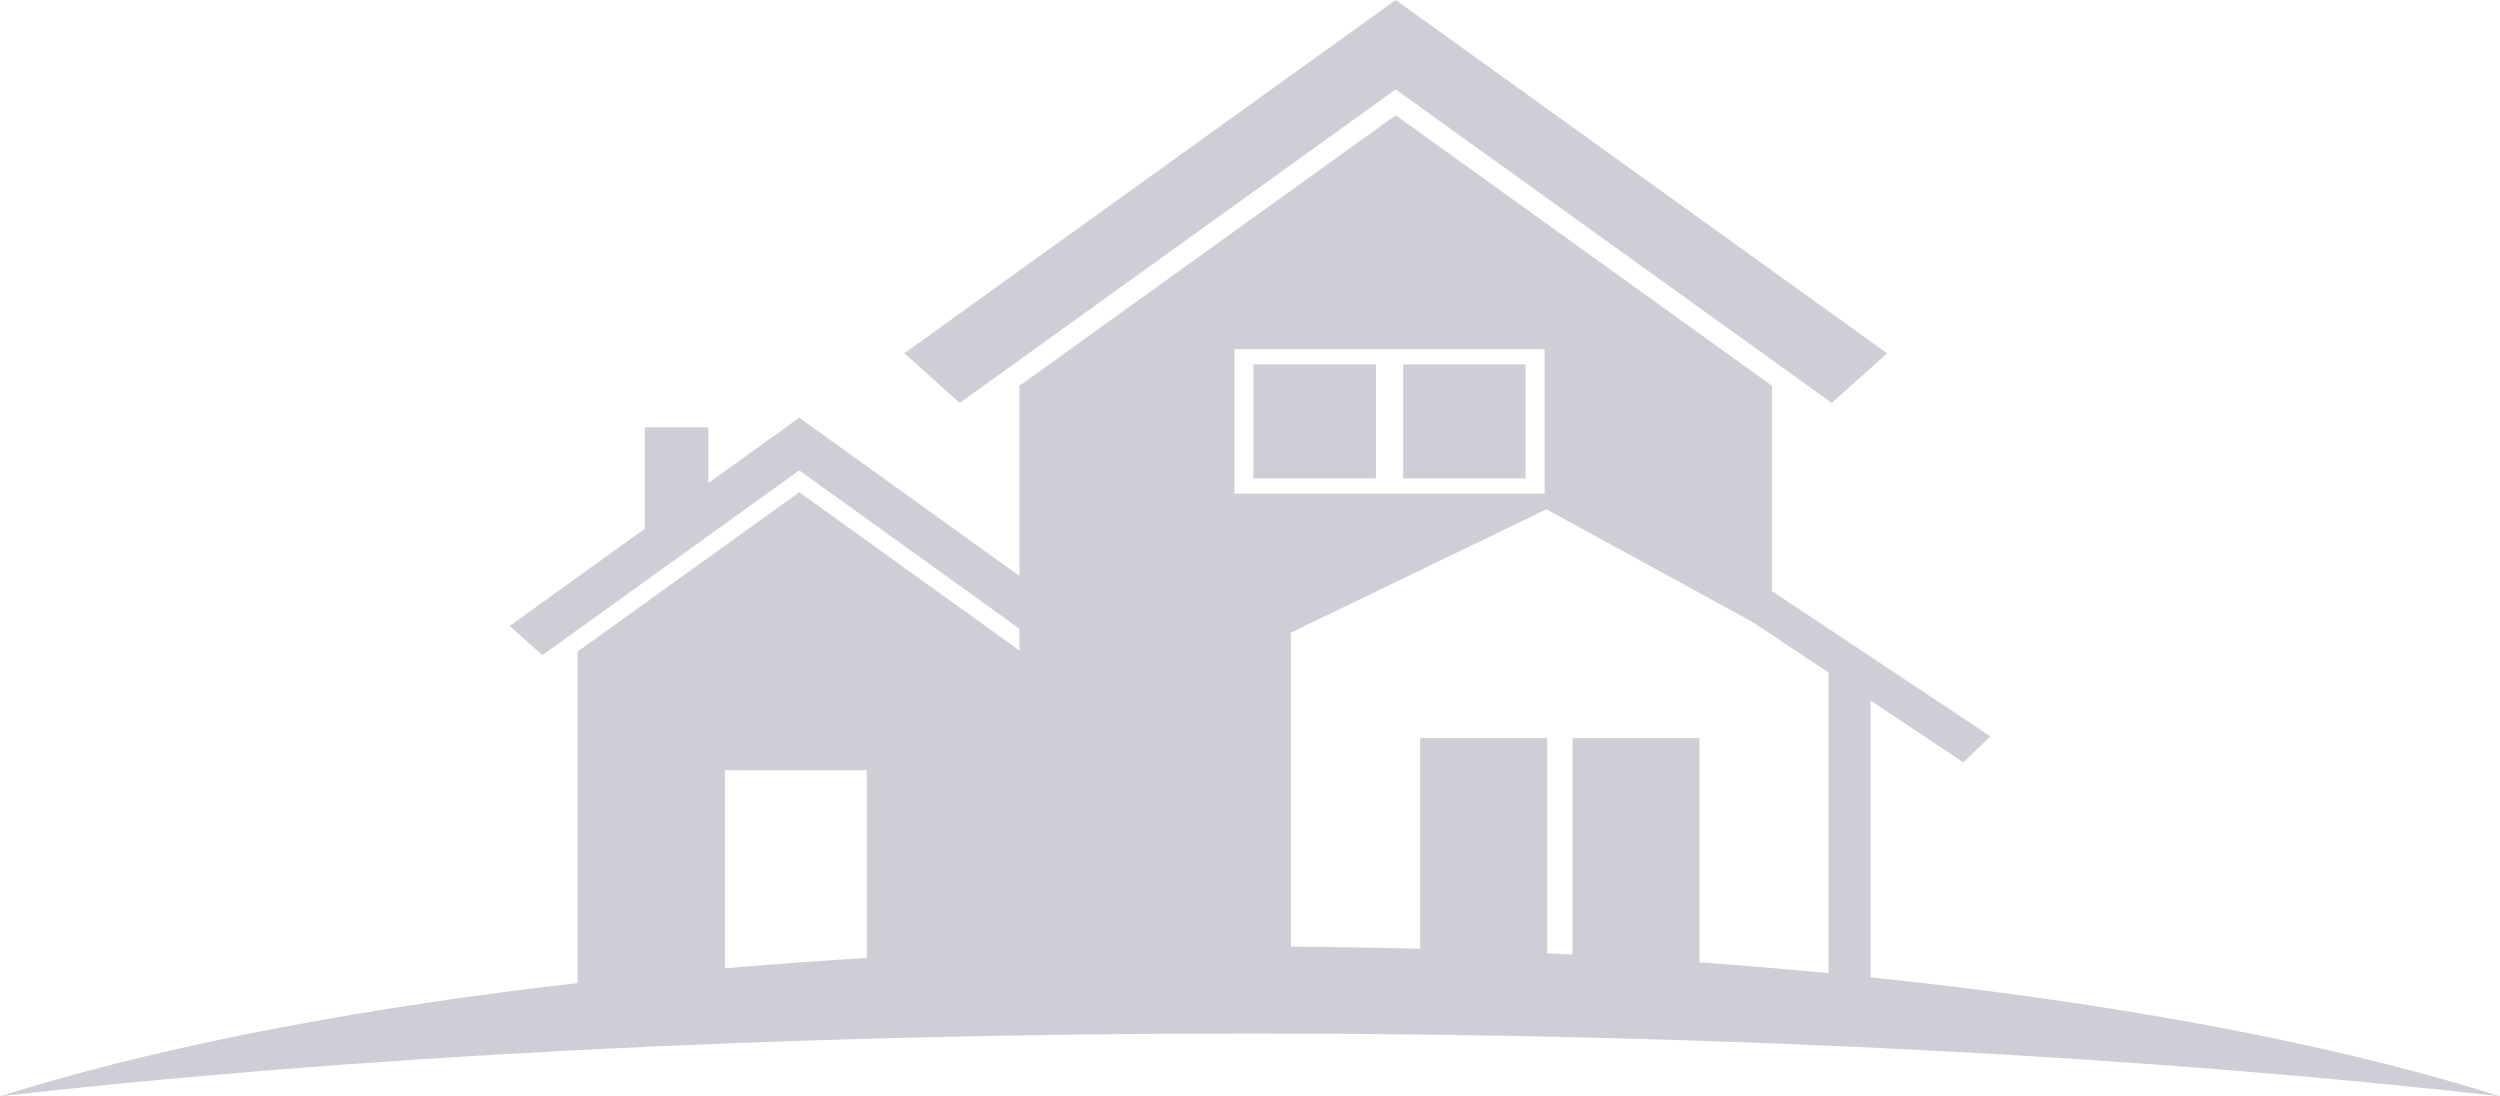
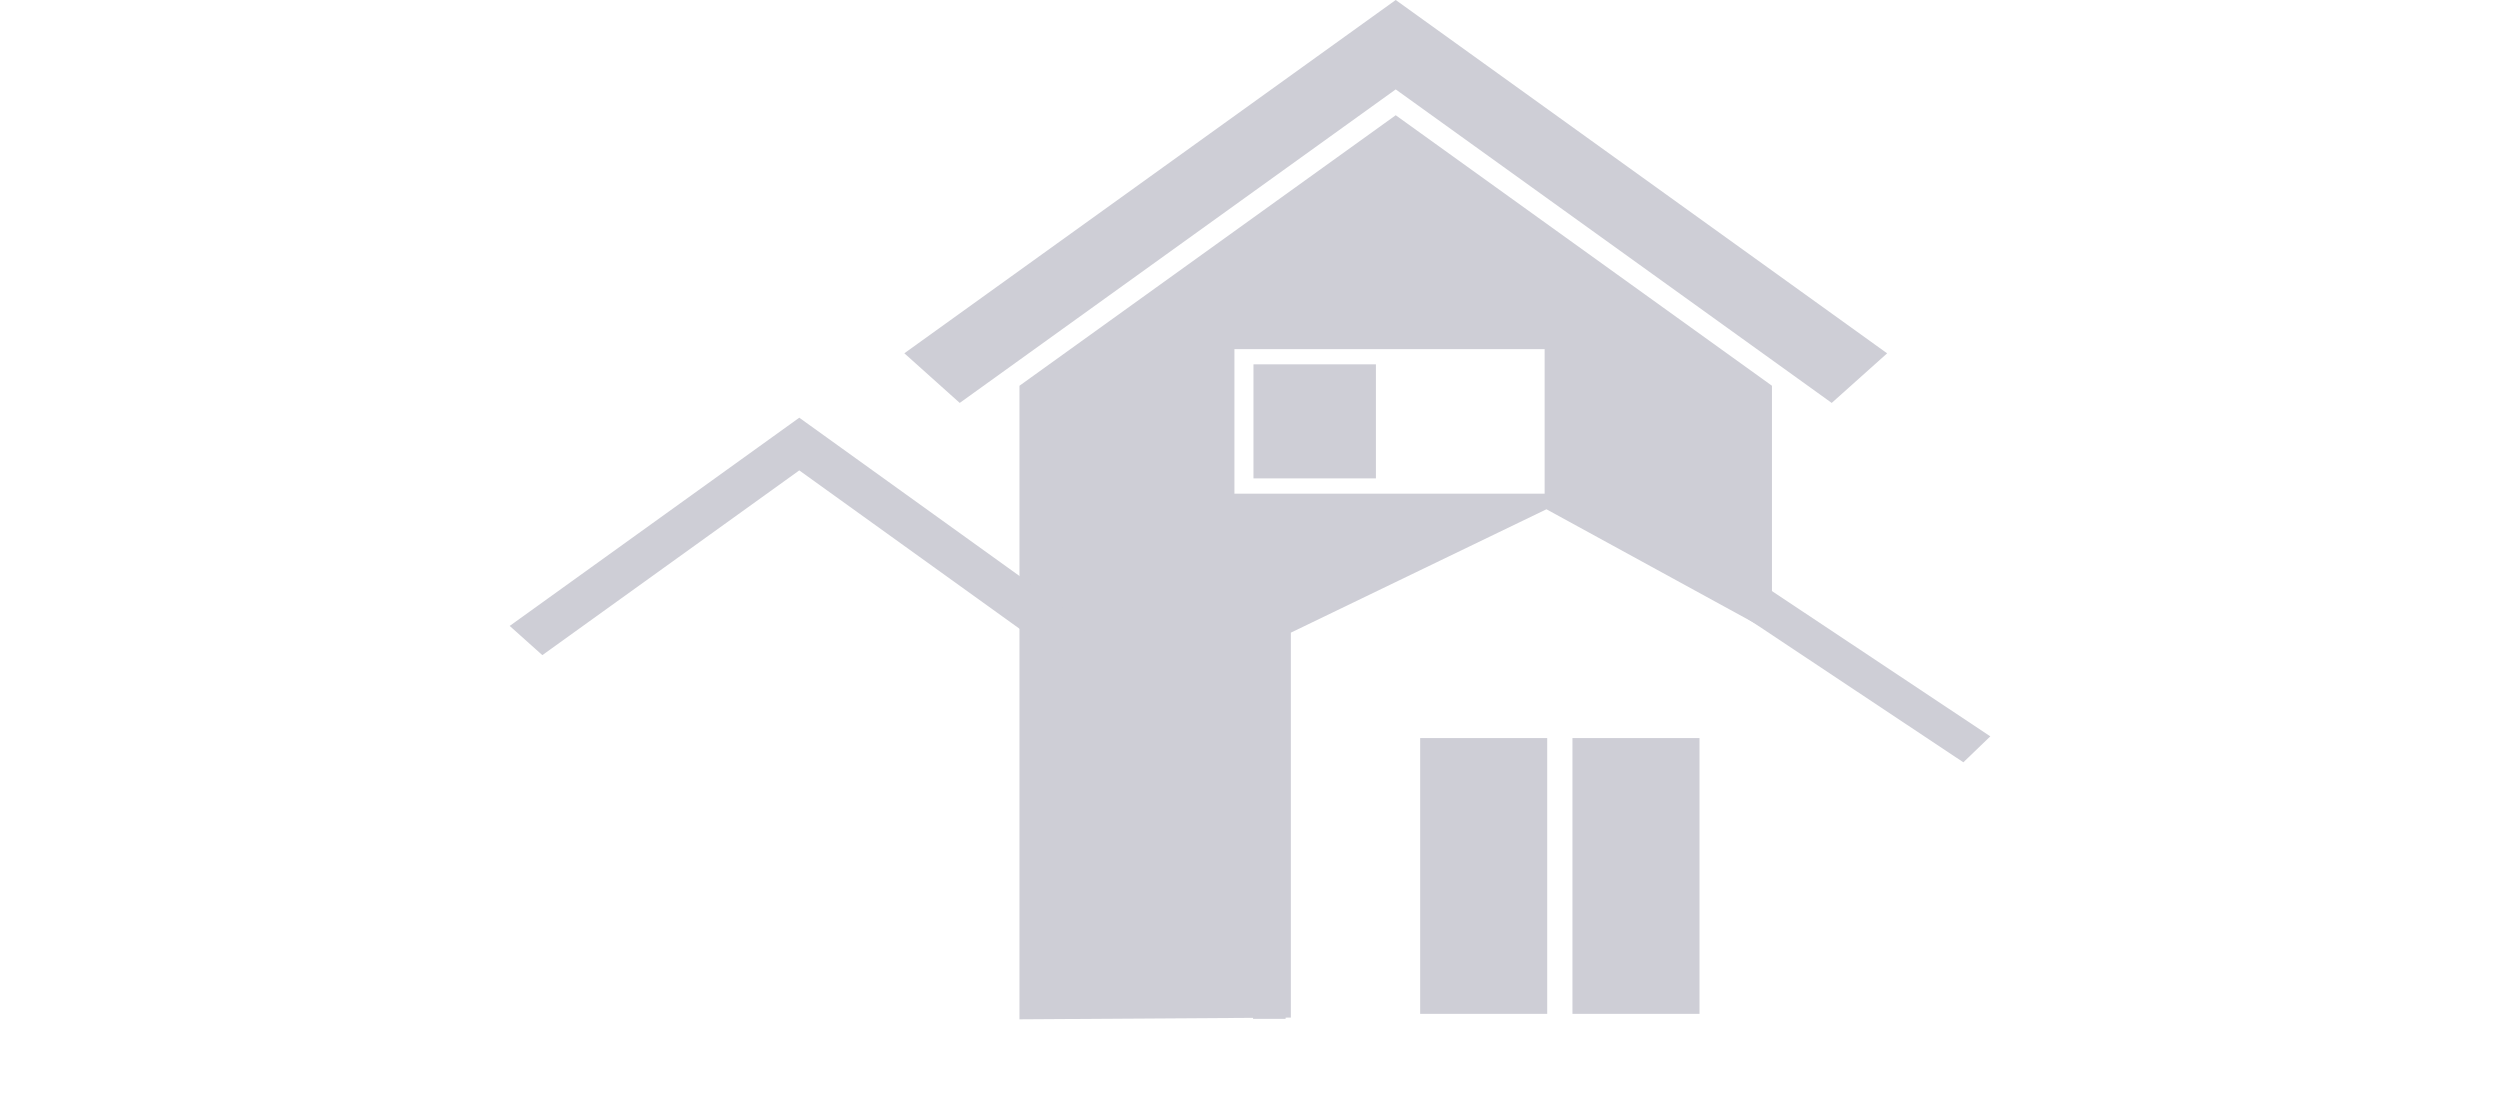
<svg xmlns="http://www.w3.org/2000/svg" width="188" height="82.443" viewBox="0 0 188 82.443">
  <g id="Group_163012" data-name="Group 163012" transform="translate(-12510.678 11996)">
    <path id="Path_3291" data-name="Path 3291" d="M184.473,30.3,217.259,6.723,250.046,30.3l4.167-3.729L217.259,0,180.307,26.567Z" transform="translate(12398.377 -11996)" fill="#ceced6" />
    <path id="Path_3292" data-name="Path 3292" d="M346.394,116.559l16.92,11.257,2.027-1.951-19.07-12.687" transform="translate(12295.009 -12066.491)" fill="#ceced6" />
-     <rect id="Rectangle_2478" data-name="Rectangle 2478" width="9.208" height="8.577" transform="translate(12616.194 -11968.602)" fill="#ceced6" />
    <rect id="Rectangle_2479" data-name="Rectangle 2479" width="9.208" height="8.577" transform="translate(12604.939 -11968.602)" fill="#ceced6" />
    <path id="Path_3293" data-name="Path 3293" d="M223.673,90.834V61.885l19.22-9.277,16.959,9.277V43.319L231.558,22.976,203.264,43.319V90.963m16.165-50.4h23.328v10.87H219.429Z" transform="translate(12384.078 -12010.31)" fill="#ceced6" />
-     <rect id="Rectangle_2480" data-name="Rectangle 2480" width="3.173" height="26.676" transform="translate(12648.18 -11946.058)" fill="#ceced6" />
    <rect id="Rectangle_2481" data-name="Rectangle 2481" width="2.447" height="30.663" transform="translate(12604.908 -11950.045)" fill="#ceced6" />
    <path id="Path_3294" data-name="Path 3294" d="M104.079,101.137,123.4,87.244l19.324,13.893,2.456-2.2L123.4,83.281,101.624,98.94Z" transform="translate(12447.383 -12047.87)" fill="#ceced6" />
-     <path id="Path_3295" data-name="Path 3295" d="M148.5,110.127v27.649H136.9V119.04H126.233v18.737H115.152v-27.65l16.676-11.989Z" transform="translate(12438.958 -12057.123)" fill="#ceced6" />
    <rect id="Rectangle_2482" data-name="Rectangle 2482" width="9.554" height="20.739" transform="translate(12628.927 -11940.497)" fill="#ceced6" />
    <rect id="Rectangle_2483" data-name="Rectangle 2483" width="9.554" height="20.739" transform="translate(12617.474 -11940.497)" fill="#ceced6" />
-     <rect id="Rectangle_2484" data-name="Rectangle 2484" width="4.772" height="8.034" transform="translate(12559.172 -11963.864)" fill="#ceced6" />
-     <path id="Path_3296" data-name="Path 3296" d="M188,199.984c-21.622-6.847-55.679-11.264-94-11.264s-72.38,4.417-94,11.264c25.881-2.959,58.522-4.724,94-4.724s68.119,1.765,94,4.724" transform="translate(12510.678 -12113.541)" fill="#ceced6" />
  </g>
</svg>